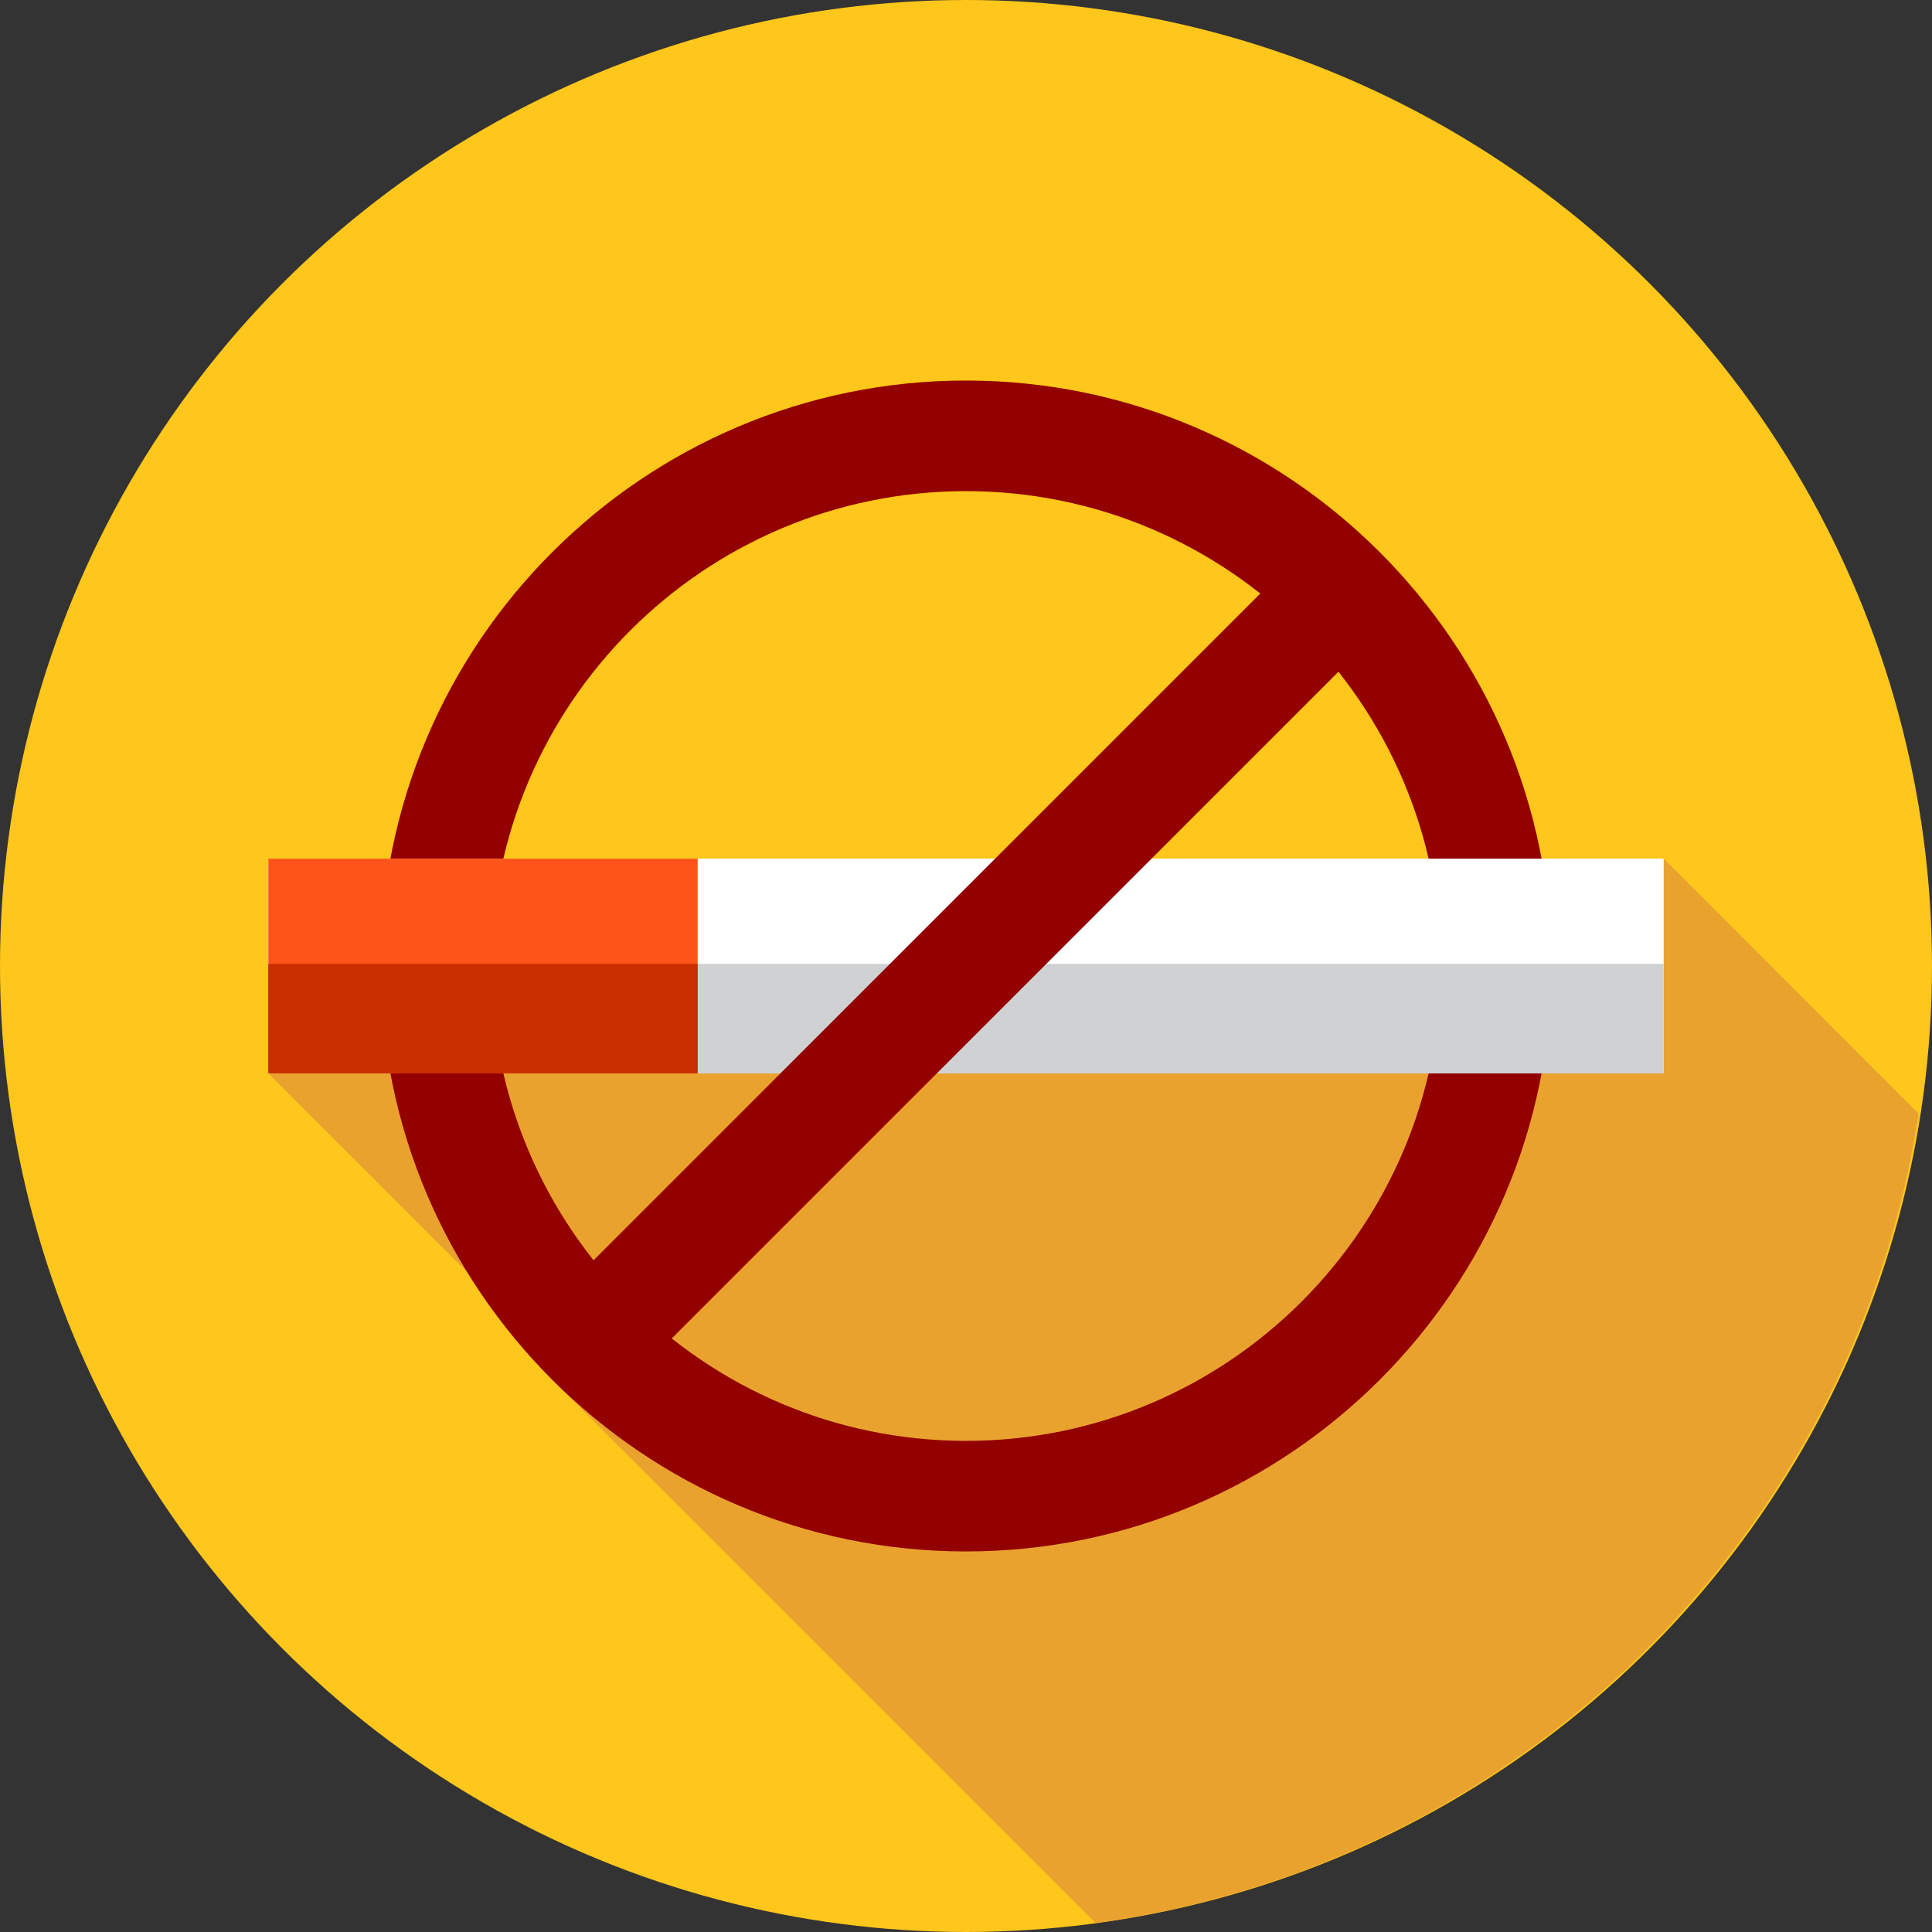
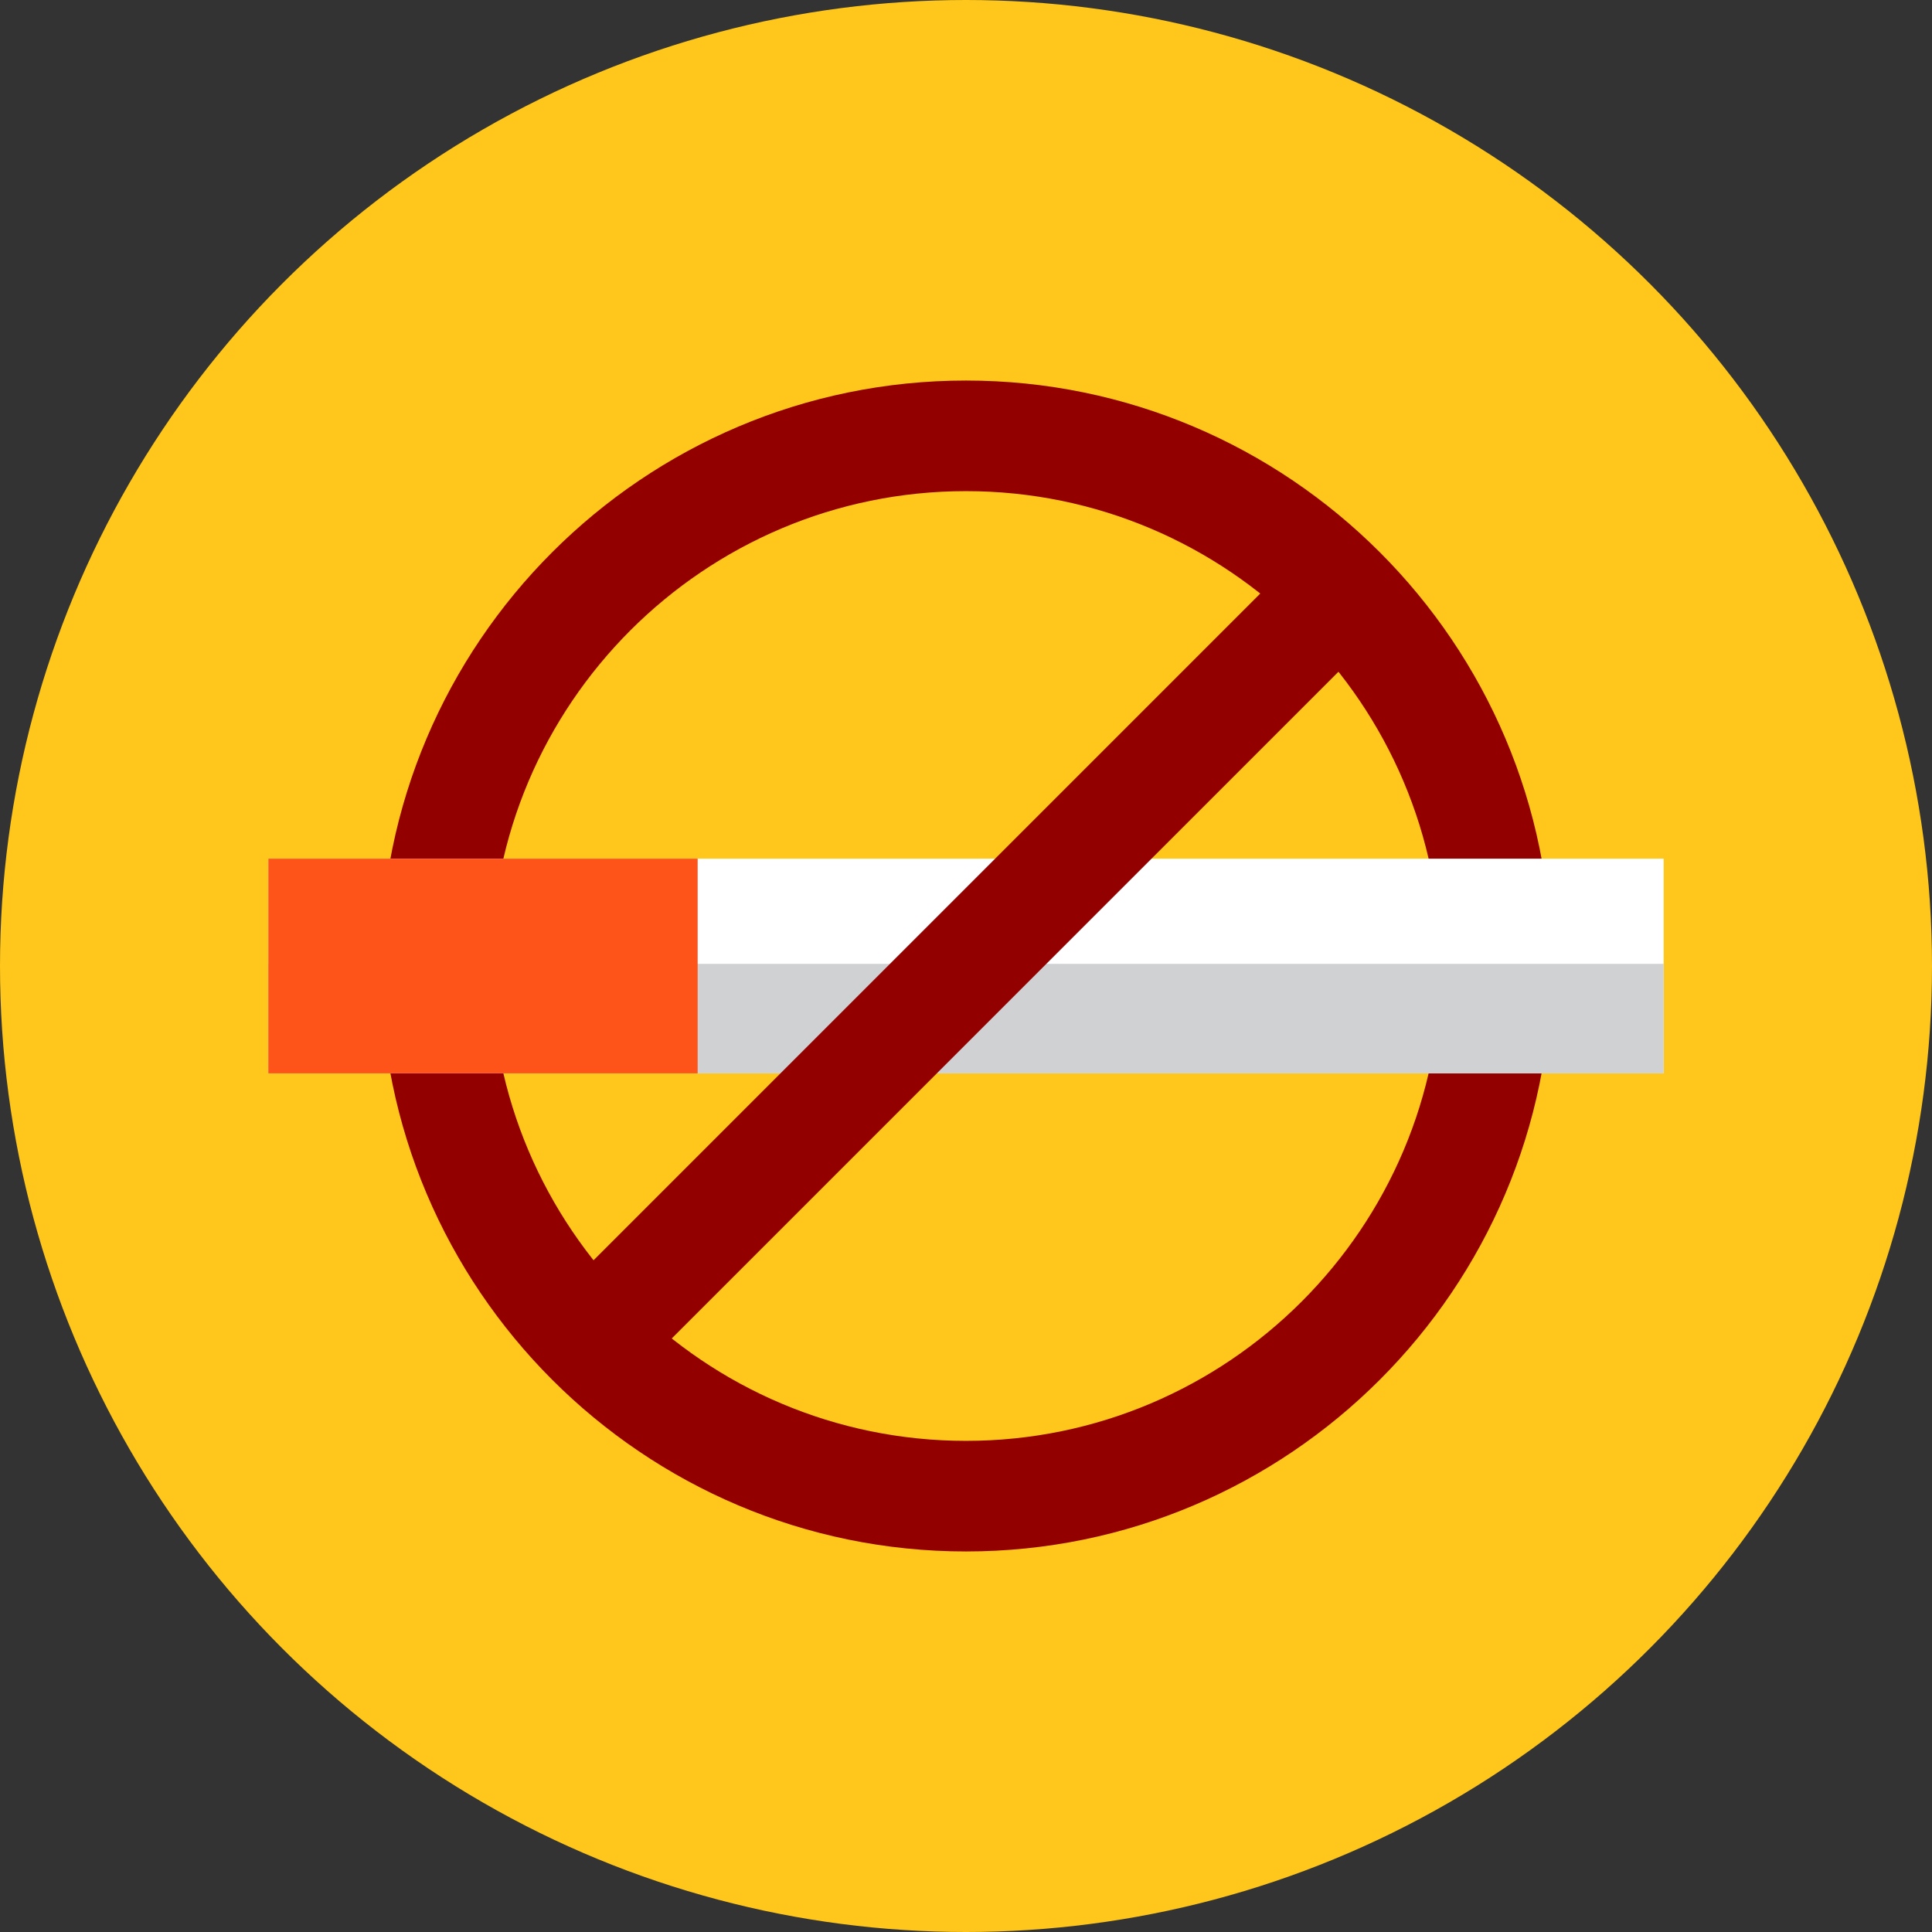
<svg xmlns="http://www.w3.org/2000/svg" version="1.1" id="Layer_1" viewBox="0 0 512 512" xml:space="preserve">
  <rect x="0" y="0" width="512" height="512" fill="#333333" stroke="none" />
  <circle style="fill:#FFC61B;" cx="256" cy="256" r="256" />
-   <path style="fill:#EAA22F;" d="M290.345,509.619c112.04-15.284,201.018-103.043,218.107-214.499l-67.563-67.565l-59.266,55.229  l-15.867-15.867L71.111,284.444l78.796,78.796l-5.267,0.674L290.345,509.619z" />
  <path style="fill:#930000;" d="M256,411.152c-85.551,0-155.152-69.601-155.152-155.152S170.449,100.848,256,100.848  S411.152,170.449,411.152,256S341.551,411.152,256,411.152z M256,130.155c-69.391,0-125.845,56.454-125.845,125.845  S186.609,381.845,256,381.845S381.845,325.391,381.845,256S325.391,130.155,256,130.155z" />
  <rect x="71.111" y="227.556" style="fill:#FFFFFF;" width="369.778" height="56.889" />
  <rect x="71.111" y="255.431" style="fill:#D0D1D3;" width="369.778" height="29.018" />
  <rect x="71.111" y="227.556" style="fill:#FF5419;" width="113.778" height="56.889" />
-   <rect x="71.111" y="255.431" style="fill:#C92F00;" width="113.778" height="29.018" />
  <path style="fill:#930000;" d="M164.462,362.191c-3.751,0-7.501-1.431-10.362-4.291c-5.722-5.722-5.722-15.001,0-20.723  l183.075-183.075c5.723-5.72,15-5.72,20.723,0c5.722,5.722,5.722,15.001,0,20.723L174.825,357.898  C171.963,360.76,168.214,362.191,164.462,362.191z" />
</svg>